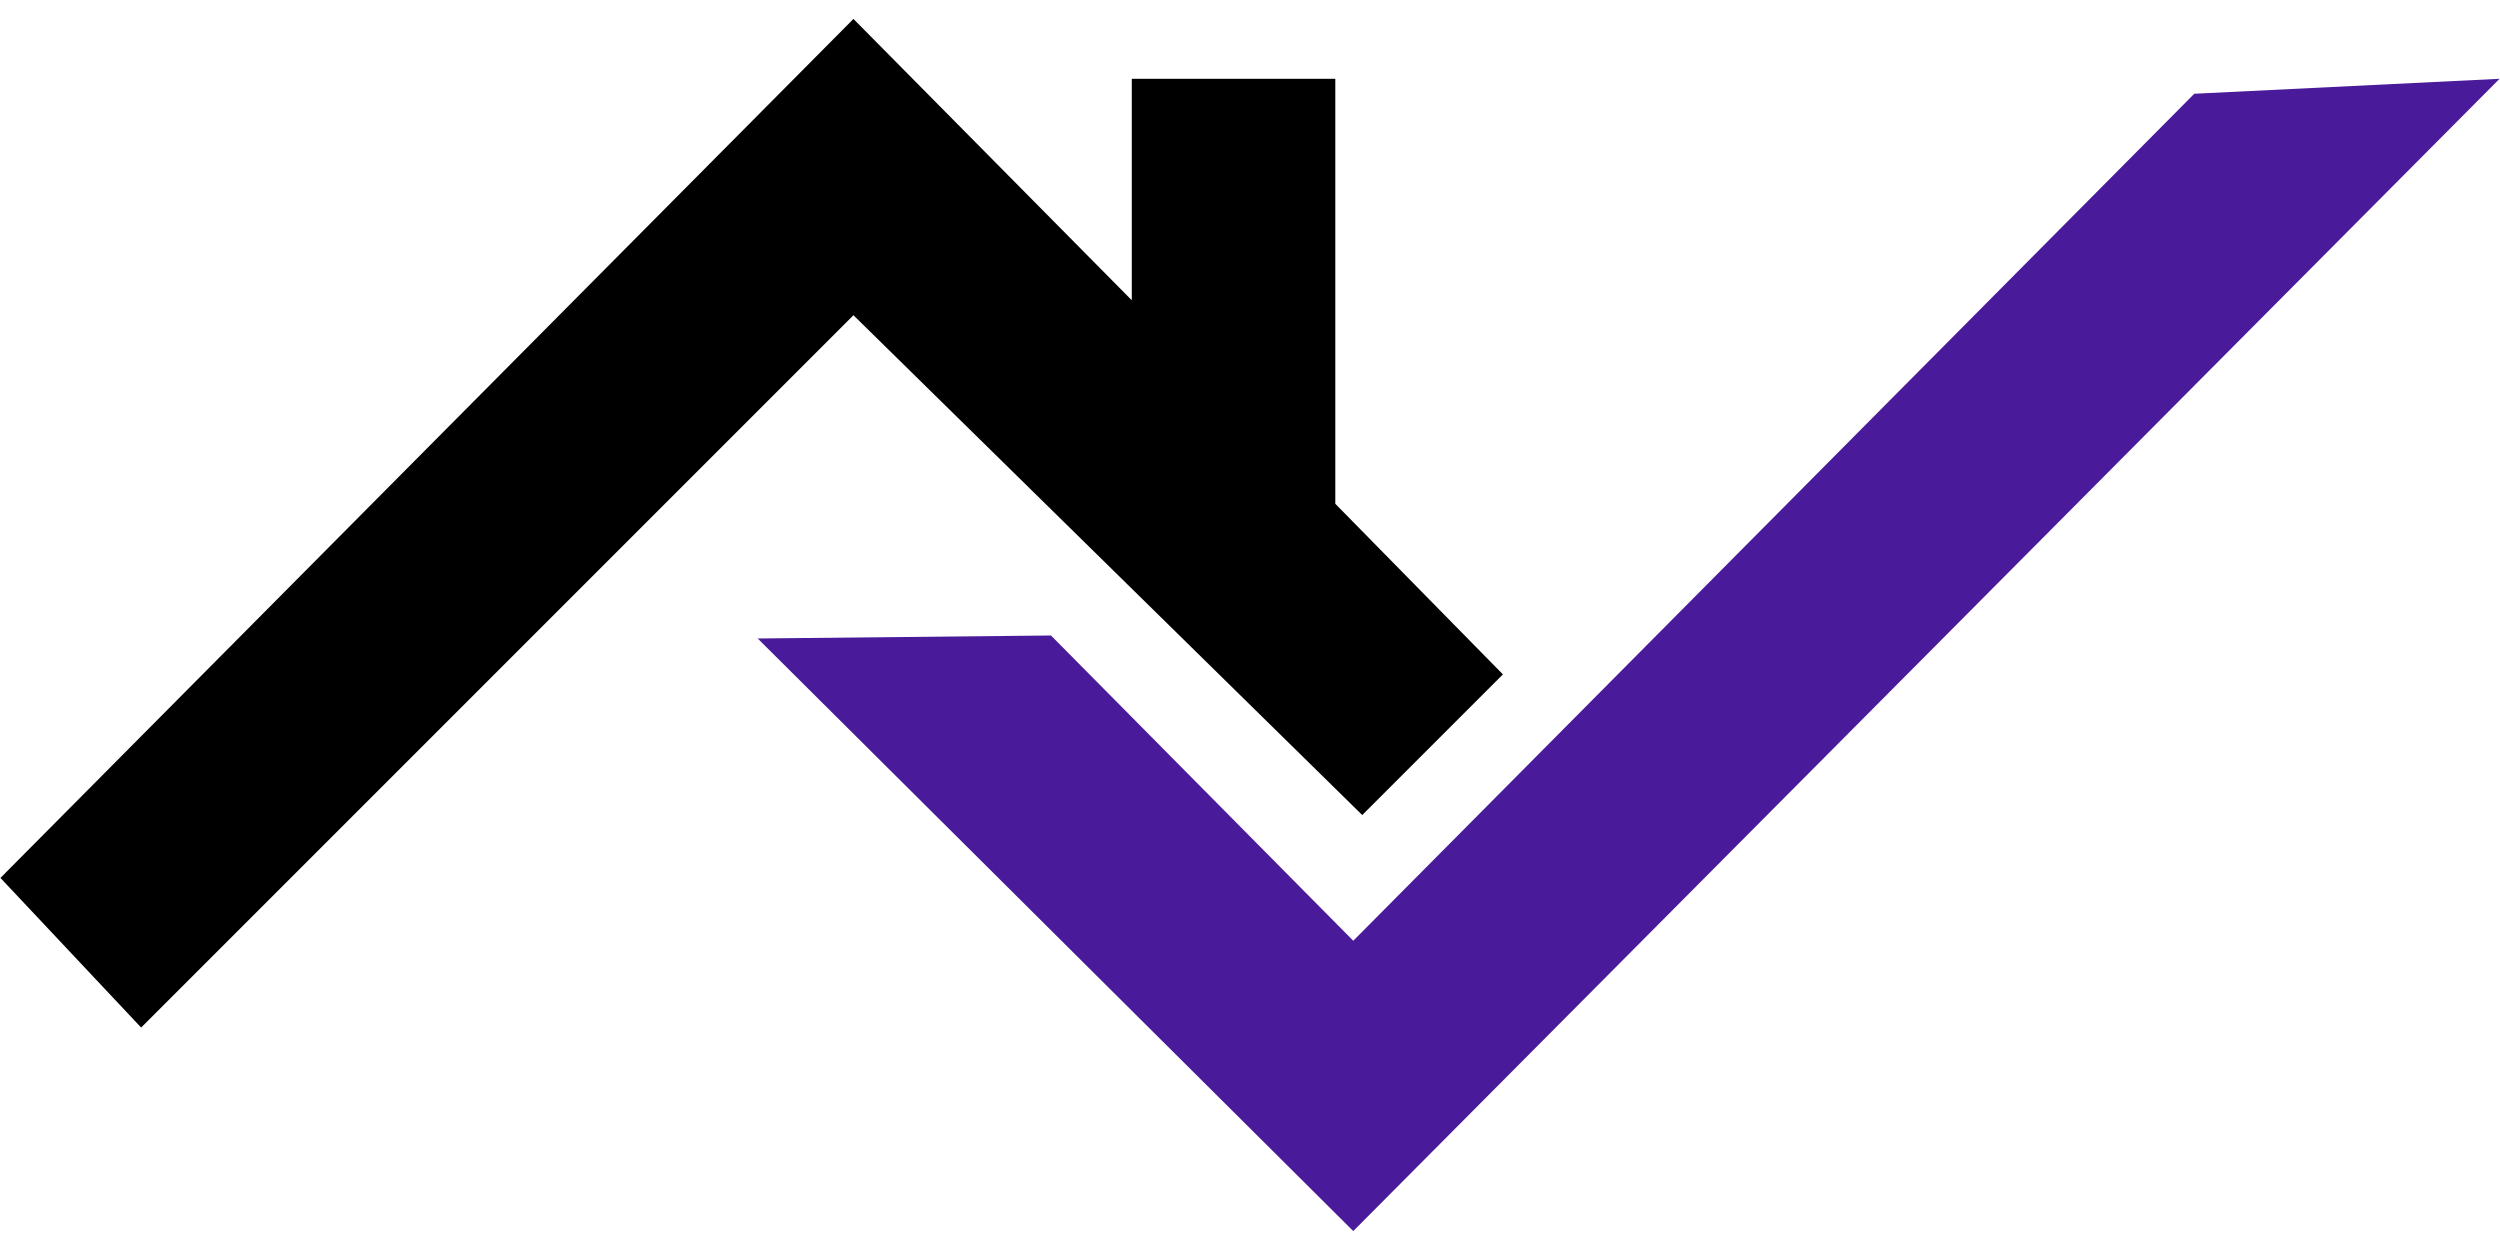
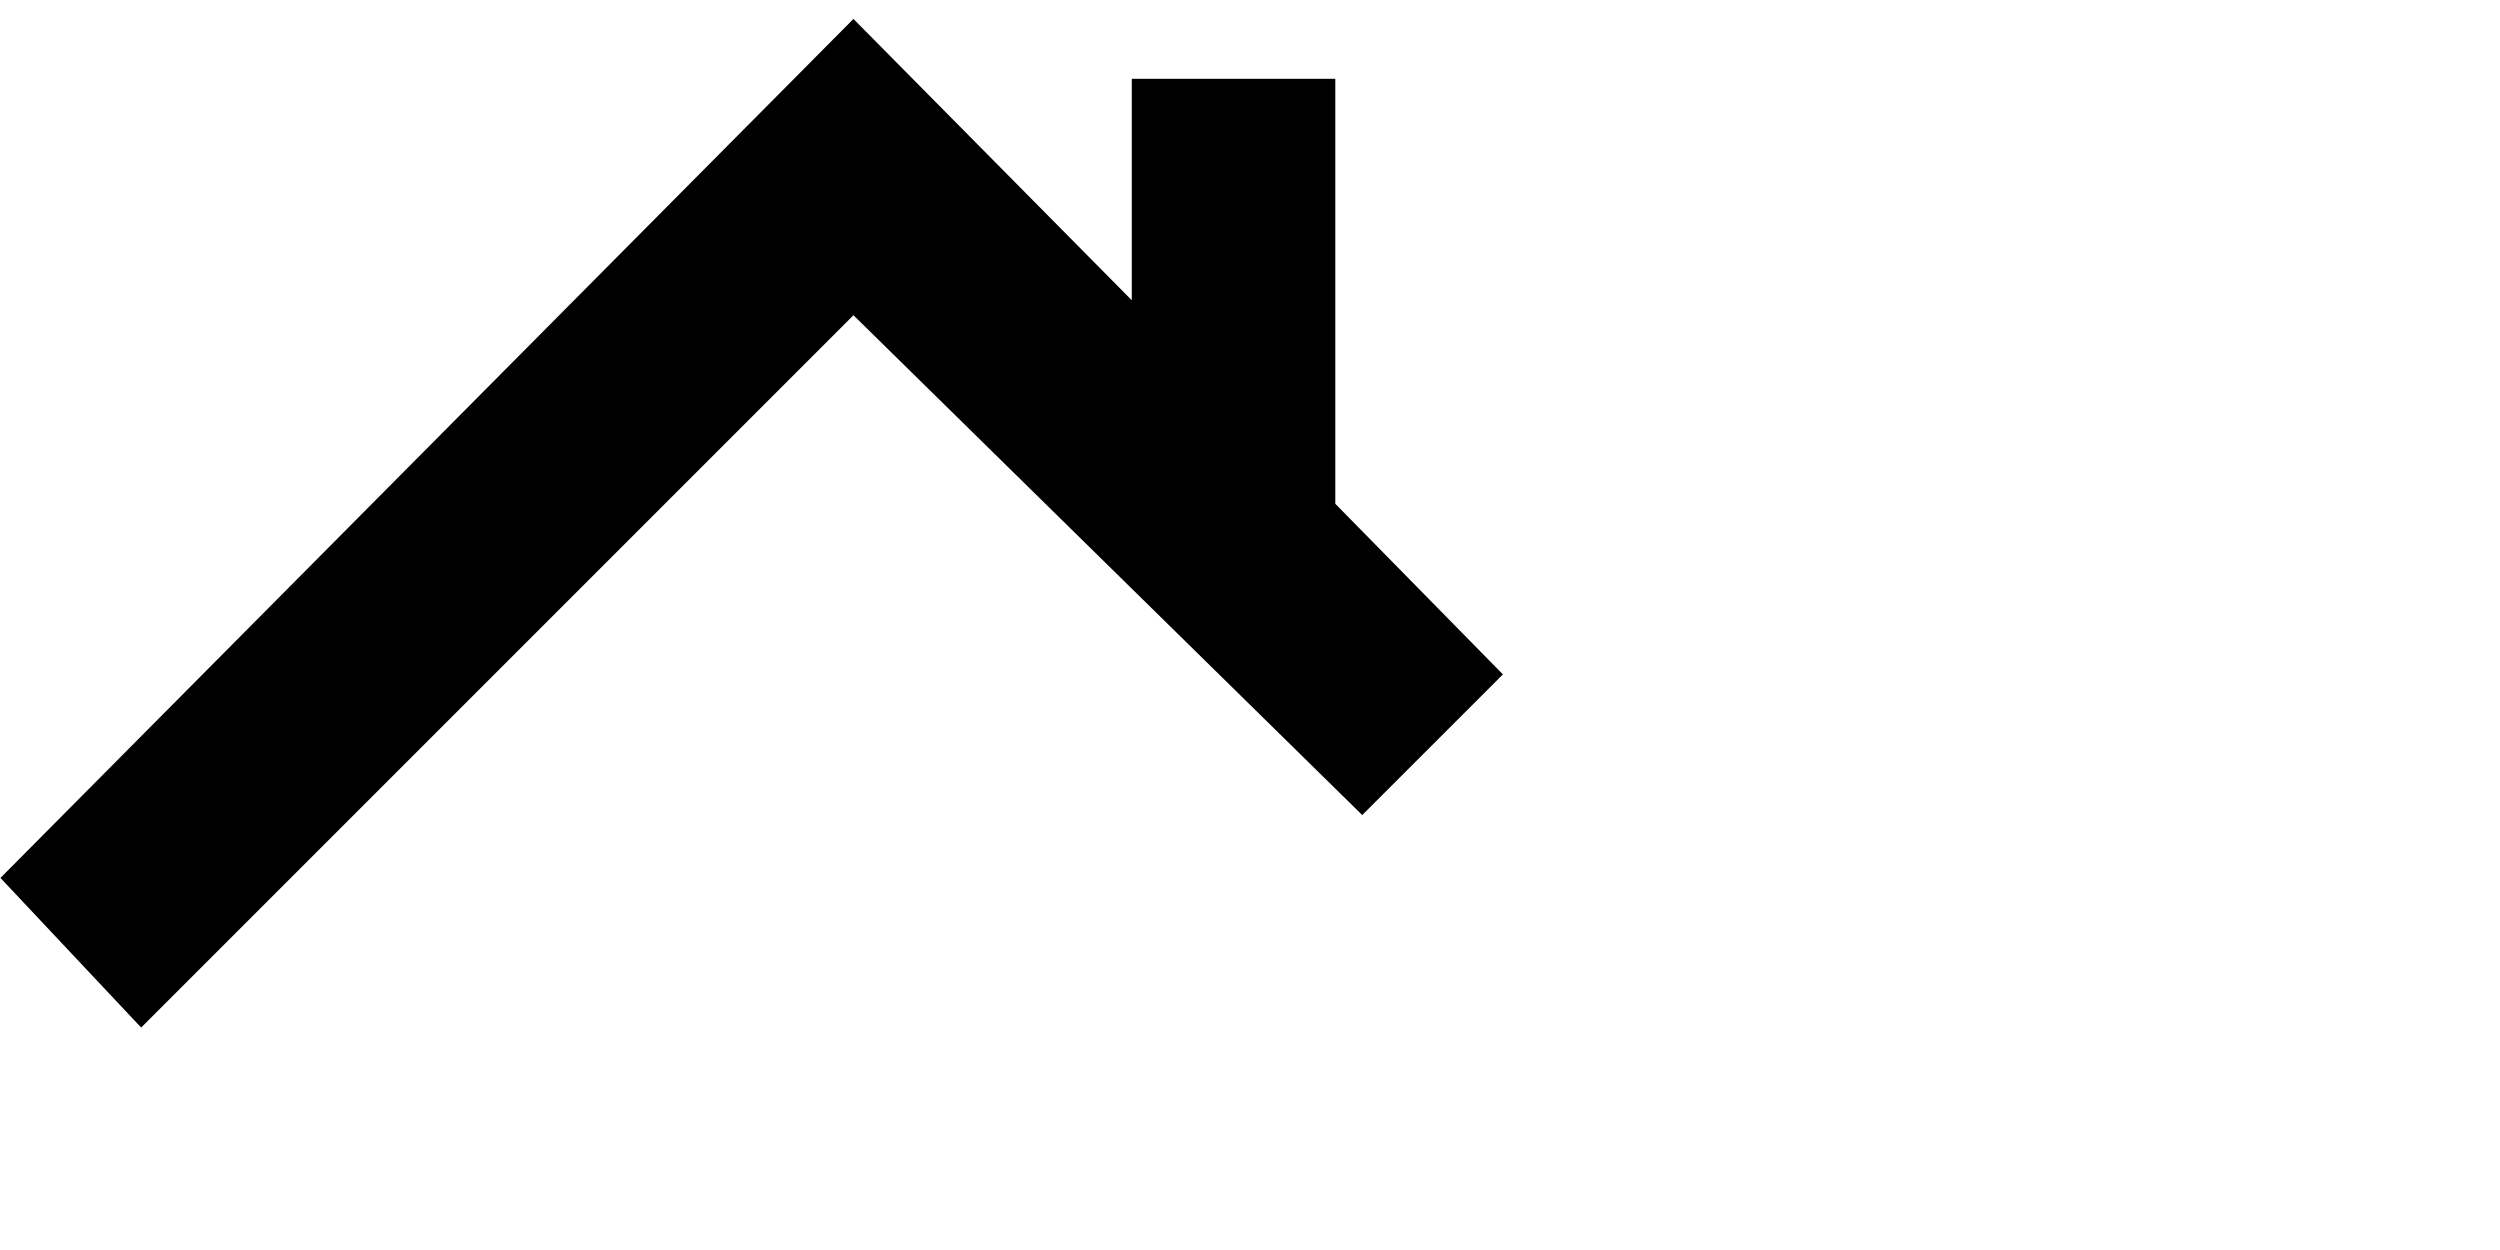
<svg xmlns="http://www.w3.org/2000/svg" width="66" height="33" viewBox="0 0 66 33" fill="none">
  <path d="M22.531 0.5L0.012 23.177L3.726 27.127L22.531 8.322L35.963 21.517L39.677 17.804L35.252 13.3V2.08H29.879V7.927L22.531 0.5Z" fill="black" />
-   <path d="M27.746 16.777L20.003 16.856L35.726 32.5L65.988 2.08L57.929 2.475L35.726 24.836L27.746 16.777Z" fill="#491A9A" />
</svg>